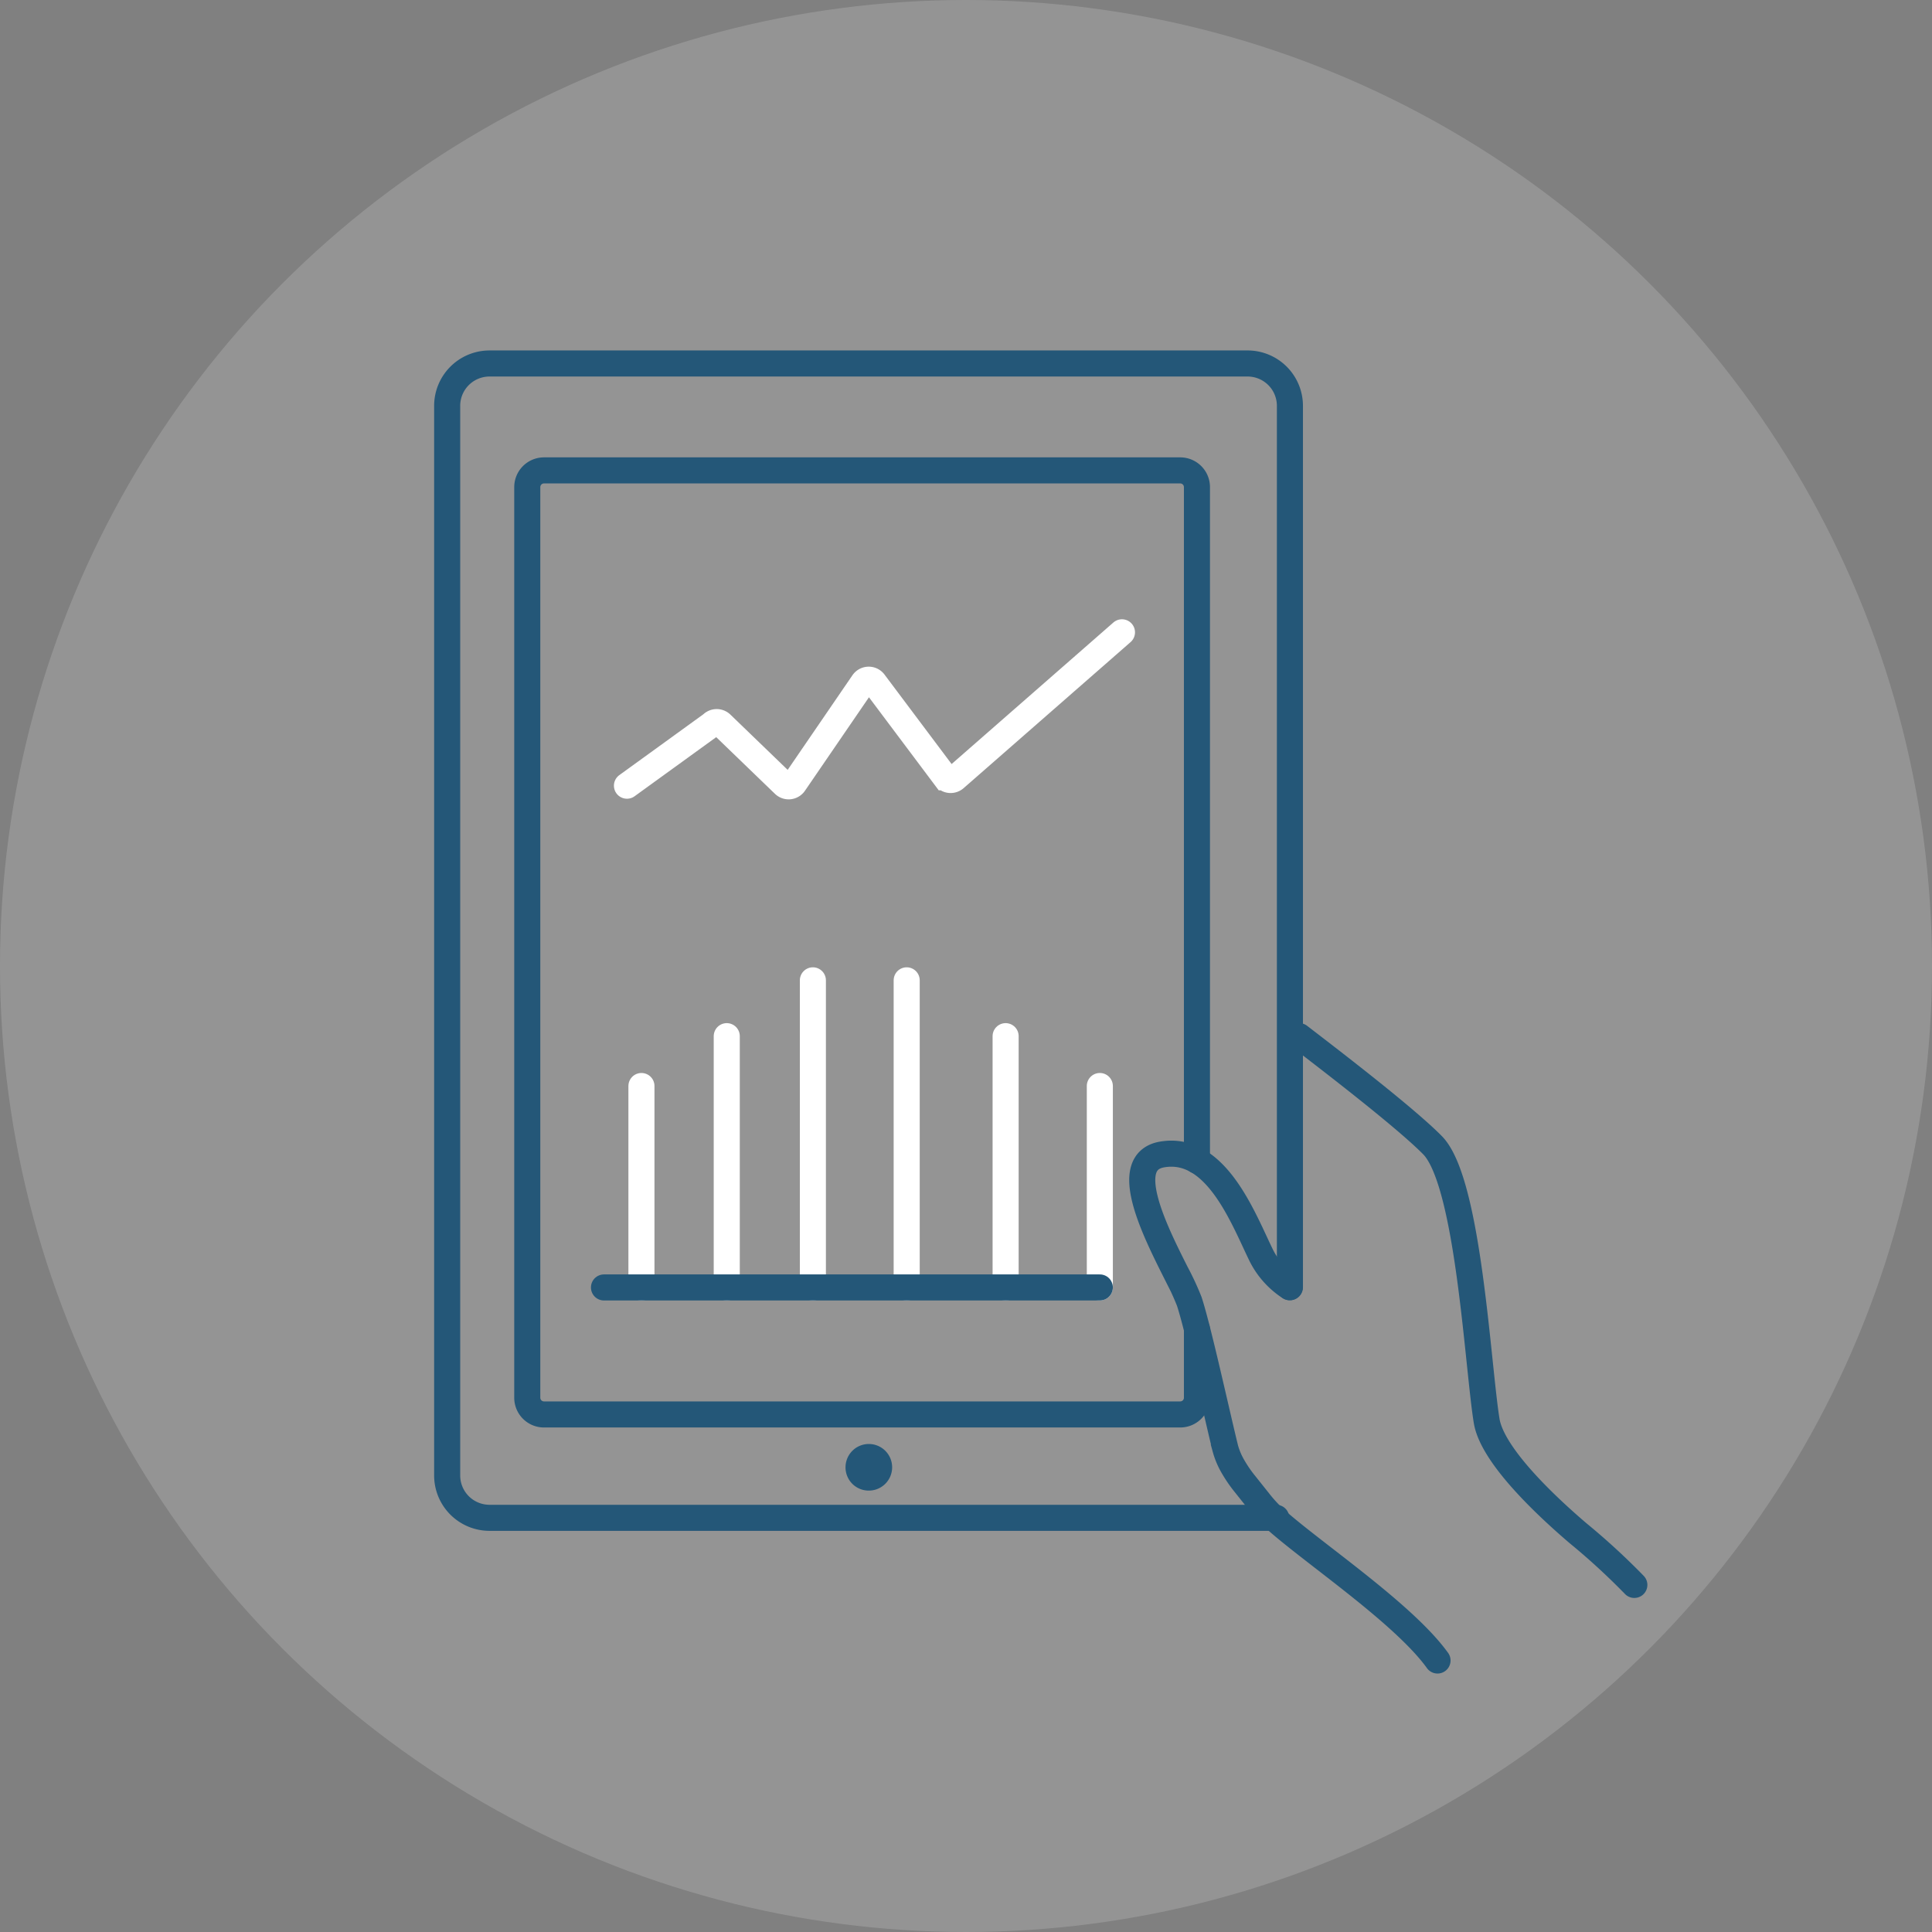
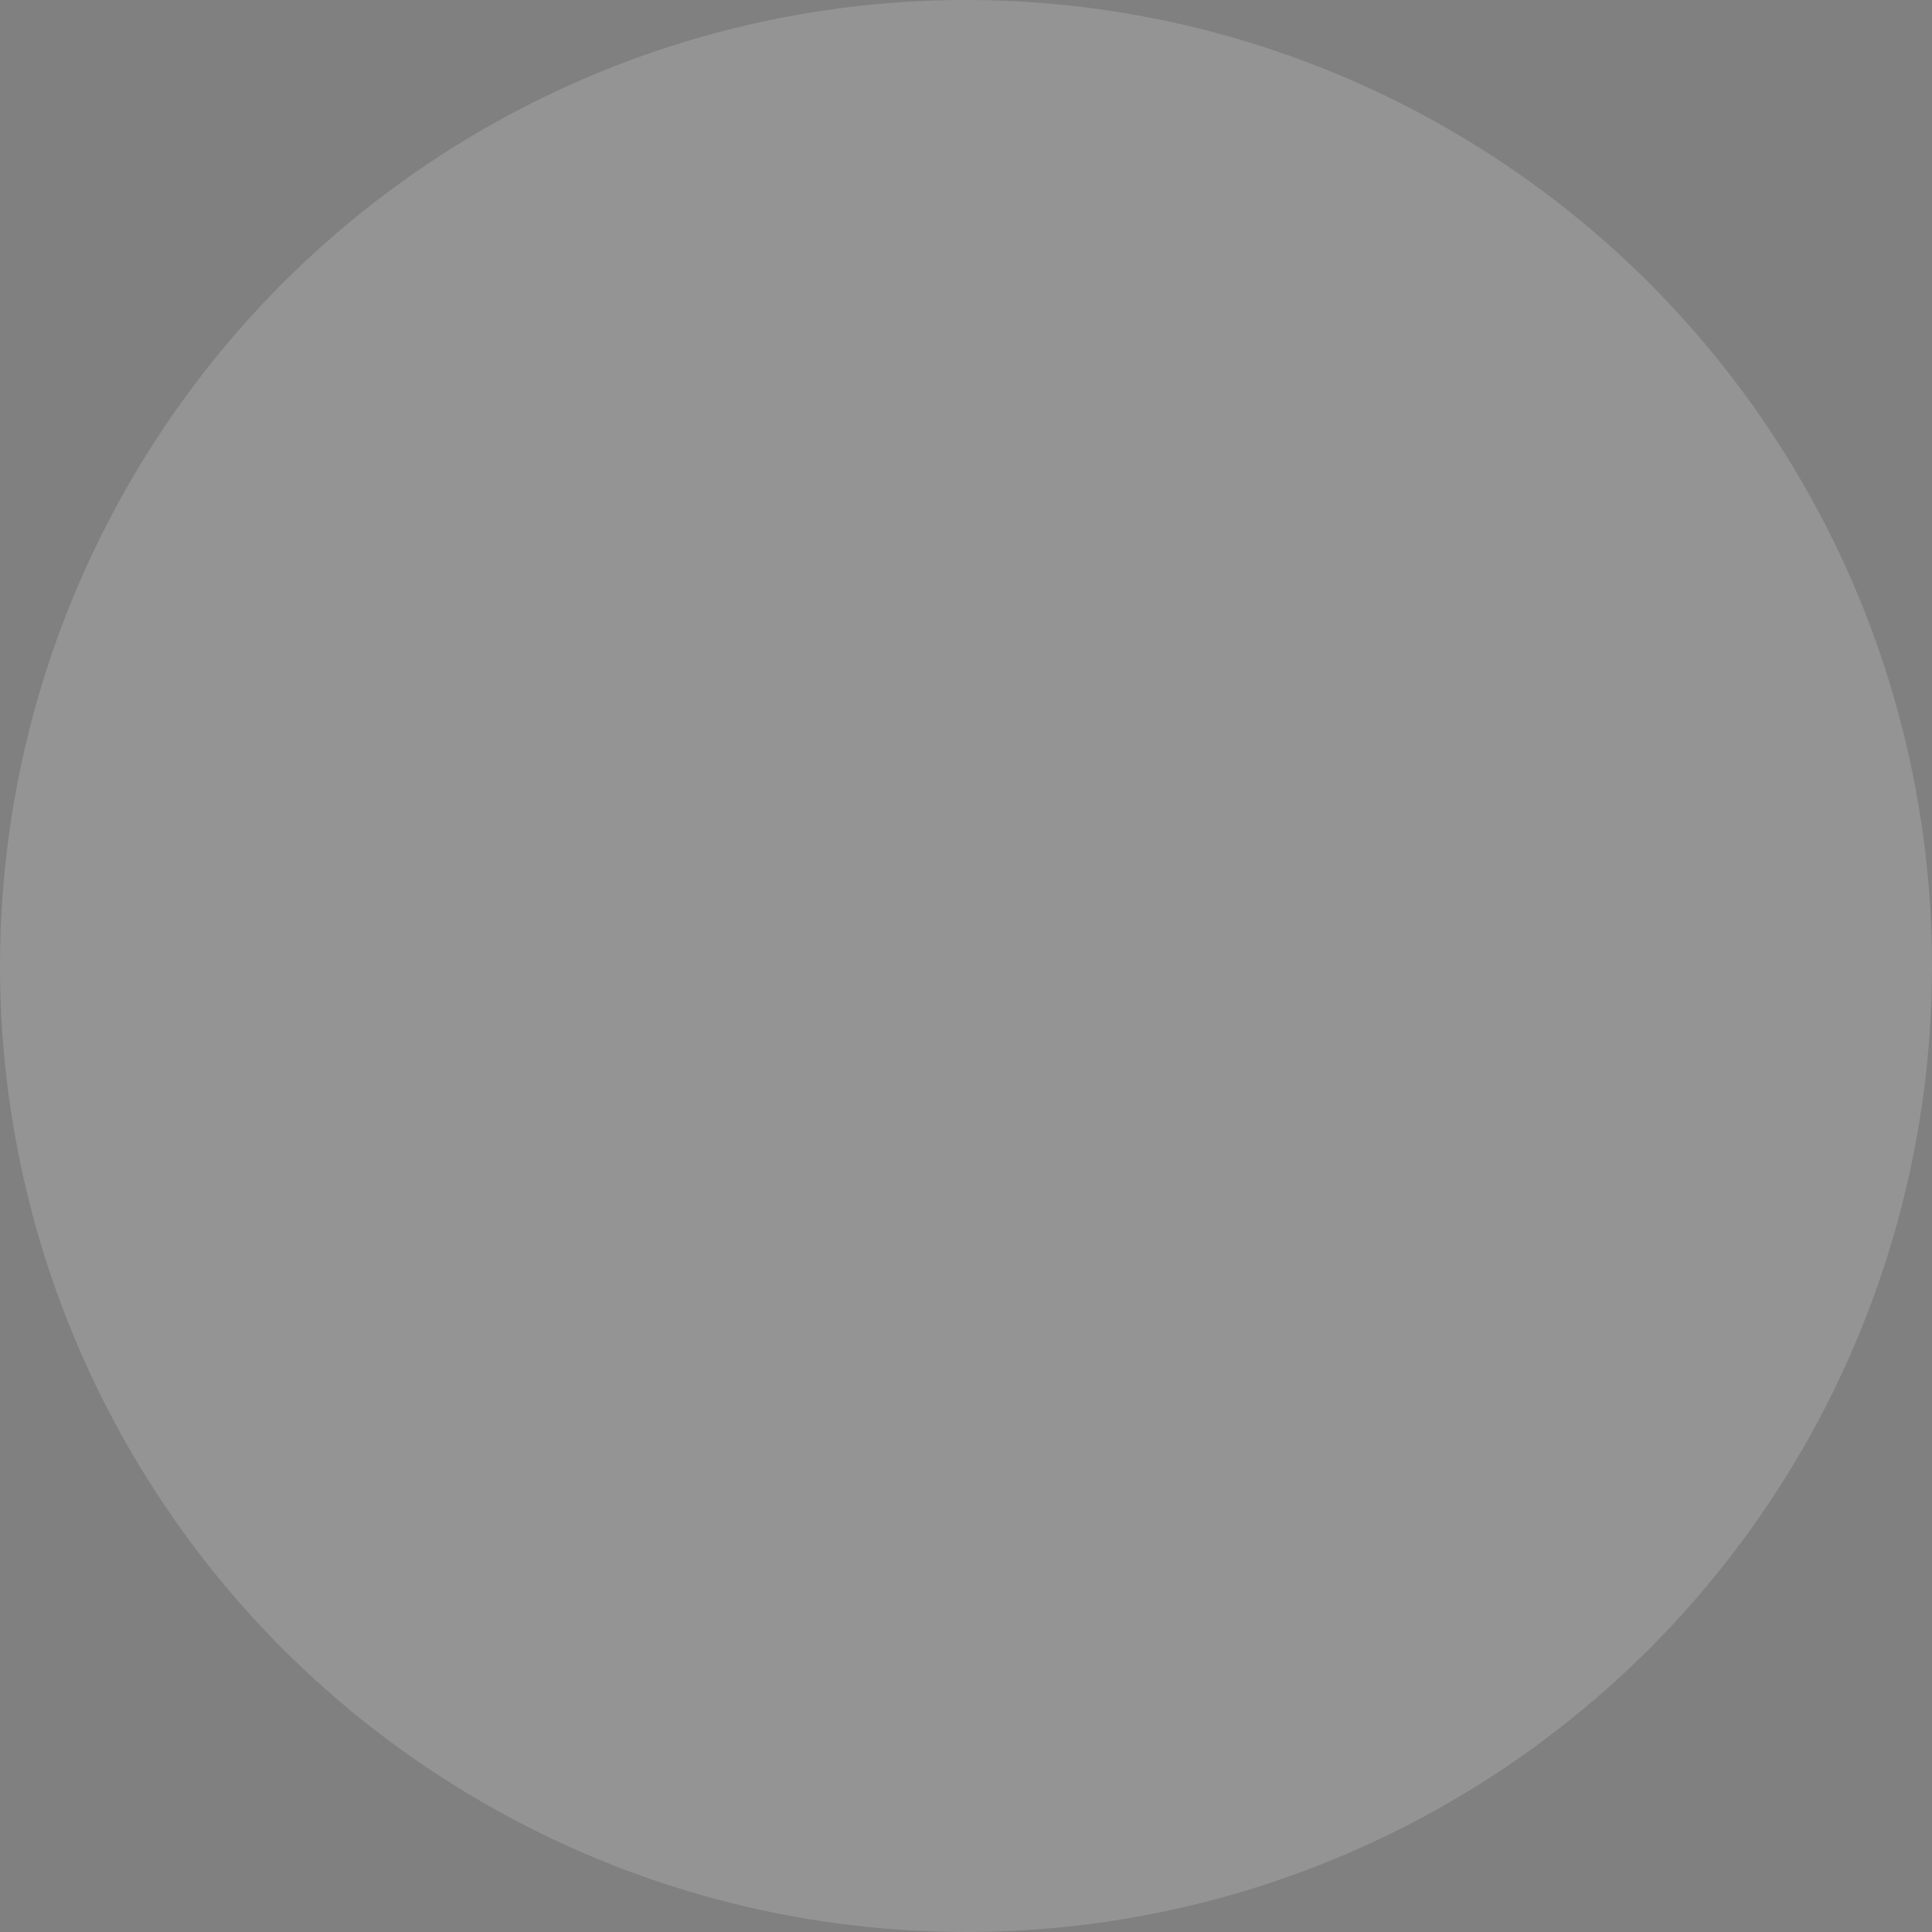
<svg xmlns="http://www.w3.org/2000/svg" width="126" height="126" viewBox="0 0 126 126">
  <rect x="0" y="0" width="126" height="126" fill="#808080" stroke="none" />
  <defs>
    <clipPath id="clip-path">
-       <rect id="Rectangle_50" data-name="Rectangle 50" width="89.481" height="100.664" fill="none" stroke="#245778" stroke-width="1.7" />
-     </clipPath>
+       </clipPath>
  </defs>
  <g id="Groupe_56" data-name="Groupe 56" transform="translate(-779 -7396)">
    <circle id="Ellipse_16" data-name="Ellipse 16" cx="63" cy="63" r="63" transform="translate(779 7396)" fill="#fff" opacity="0.164" />
    <g id="Groupe_49" data-name="Groupe 49" transform="translate(810.134 7422.668)">
      <g id="Groupe_50" data-name="Groupe 50" transform="translate(-8 -11)" clip-path="url(#clip-path)">
        <path id="Tracé_121" data-name="Tracé 121" d="M78.908,66.49c1.64,1.262,6.878,5.26,8.7,7.116,1.785,1.819,2.554,9.164,3.077,14.17h0c.167,1.588.308,2.941.449,3.807.336,2.056,3.3,5.051,5.958,7.322a44.547,44.547,0,0,1,3.673,3.373M78.289,82.862a5.3,5.3,0,0,1-1.85-2.065c-.129-.264-.267-.557-.411-.869-1.174-2.519-2.917-6.257-6.055-5.723-2.742.466-.51,4.915.9,7.718a17.958,17.958,0,0,1,.868,1.87c.41,1.254,1.105,4.255,1.688,6.77h0v0c.253,1.09.484,2.089.662,2.813a4.895,4.895,0,0,0,.509,1.2,8.566,8.566,0,0,0,.777,1.127l.932,1.17a9.351,9.351,0,0,0,1.1,1.176c2.491,2.209,8.347,6.133,10.52,9.158" transform="translate(-17.312 -14.582)" fill="none" stroke="#245778" stroke-linecap="round" stroke-miterlimit="10" stroke-width="1.7" />
        <path id="Tracé_122" data-name="Tracé 122" d="M55.068,76.282H3.762A2.762,2.762,0,0,1,1,73.52V3.762A2.762,2.762,0,0,1,3.762,1H53.2a2.761,2.761,0,0,1,2.762,2.762v57.48" transform="translate(5.029 7.038)" fill="none" stroke="#245778" stroke-linecap="round" stroke-miterlimit="10" stroke-width="1.7" />
        <path id="Tracé_123" data-name="Tracé 123" d="M52.475,67.421v4.466a1.091,1.091,0,0,1-1.091,1.091H9.892A1.091,1.091,0,0,1,8.8,71.887V12.5a1.091,1.091,0,0,1,1.091-1.091H51.384A1.091,1.091,0,0,1,52.475,12.5V56.427" transform="translate(2.453 3.601)" fill="none" stroke="#245778" stroke-linecap="round" stroke-miterlimit="10" stroke-width="1.7" />
-         <path id="Tracé_124" data-name="Tracé 124" d="M18.506,37.174l5.531-4.005a.437.437,0,0,1,.625-.018l4.085,3.942a.438.438,0,0,0,.665-.067l4.5-6.573a.437.437,0,0,1,.711-.015l4.642,6.19a.437.437,0,0,0,.638.067l10.885-9.523" transform="translate(-0.751 -1.602)" fill="none" stroke="#fff" stroke-linecap="round" stroke-miterlimit="10" stroke-width="1.7" />
        <line id="Ligne_37" data-name="Ligne 37" y2="13.137" transform="translate(18.699 55.159)" fill="none" stroke="#fff" stroke-linecap="round" stroke-miterlimit="10" stroke-width="1.7" />
        <line id="Ligne_38" data-name="Ligne 38" y2="13.137" transform="translate(48.594 55.159)" fill="none" stroke="#fff" stroke-linecap="round" stroke-miterlimit="10" stroke-width="1.7" />
        <line id="Ligne_39" data-name="Ligne 39" y2="16.387" transform="translate(24.263 51.908)" fill="none" stroke="#fff" stroke-linecap="round" stroke-miterlimit="10" stroke-width="1.7" />
-         <line id="Ligne_40" data-name="Ligne 40" y2="16.387" transform="translate(42.45 51.908)" fill="none" stroke="#fff" stroke-linecap="round" stroke-miterlimit="10" stroke-width="1.7" />
        <line id="Ligne_41" data-name="Ligne 41" y2="20.028" transform="translate(29.88 48.267)" fill="none" stroke="#fff" stroke-linecap="round" stroke-miterlimit="10" stroke-width="1.7" />
        <line id="Ligne_42" data-name="Ligne 42" y2="20.028" transform="translate(35.998 48.267)" fill="none" stroke="#fff" stroke-linecap="round" stroke-miterlimit="10" stroke-width="1.7" />
        <line id="Ligne_43" data-name="Ligne 43" x2="32.338" transform="translate(16.256 68.296)" fill="none" stroke="#245778" stroke-linecap="round" stroke-miterlimit="10" stroke-width="1.7" />
        <path id="Tracé_125" data-name="Tracé 125" d="M41.282,109.234a1.52,1.52,0,1,0-1.5-1.521,1.512,1.512,0,0,0,1.5,1.521" transform="translate(-7.773 -27.689)" fill="#245778" fill-rule="evenodd" />
      </g>
    </g>
  </g>
</svg>